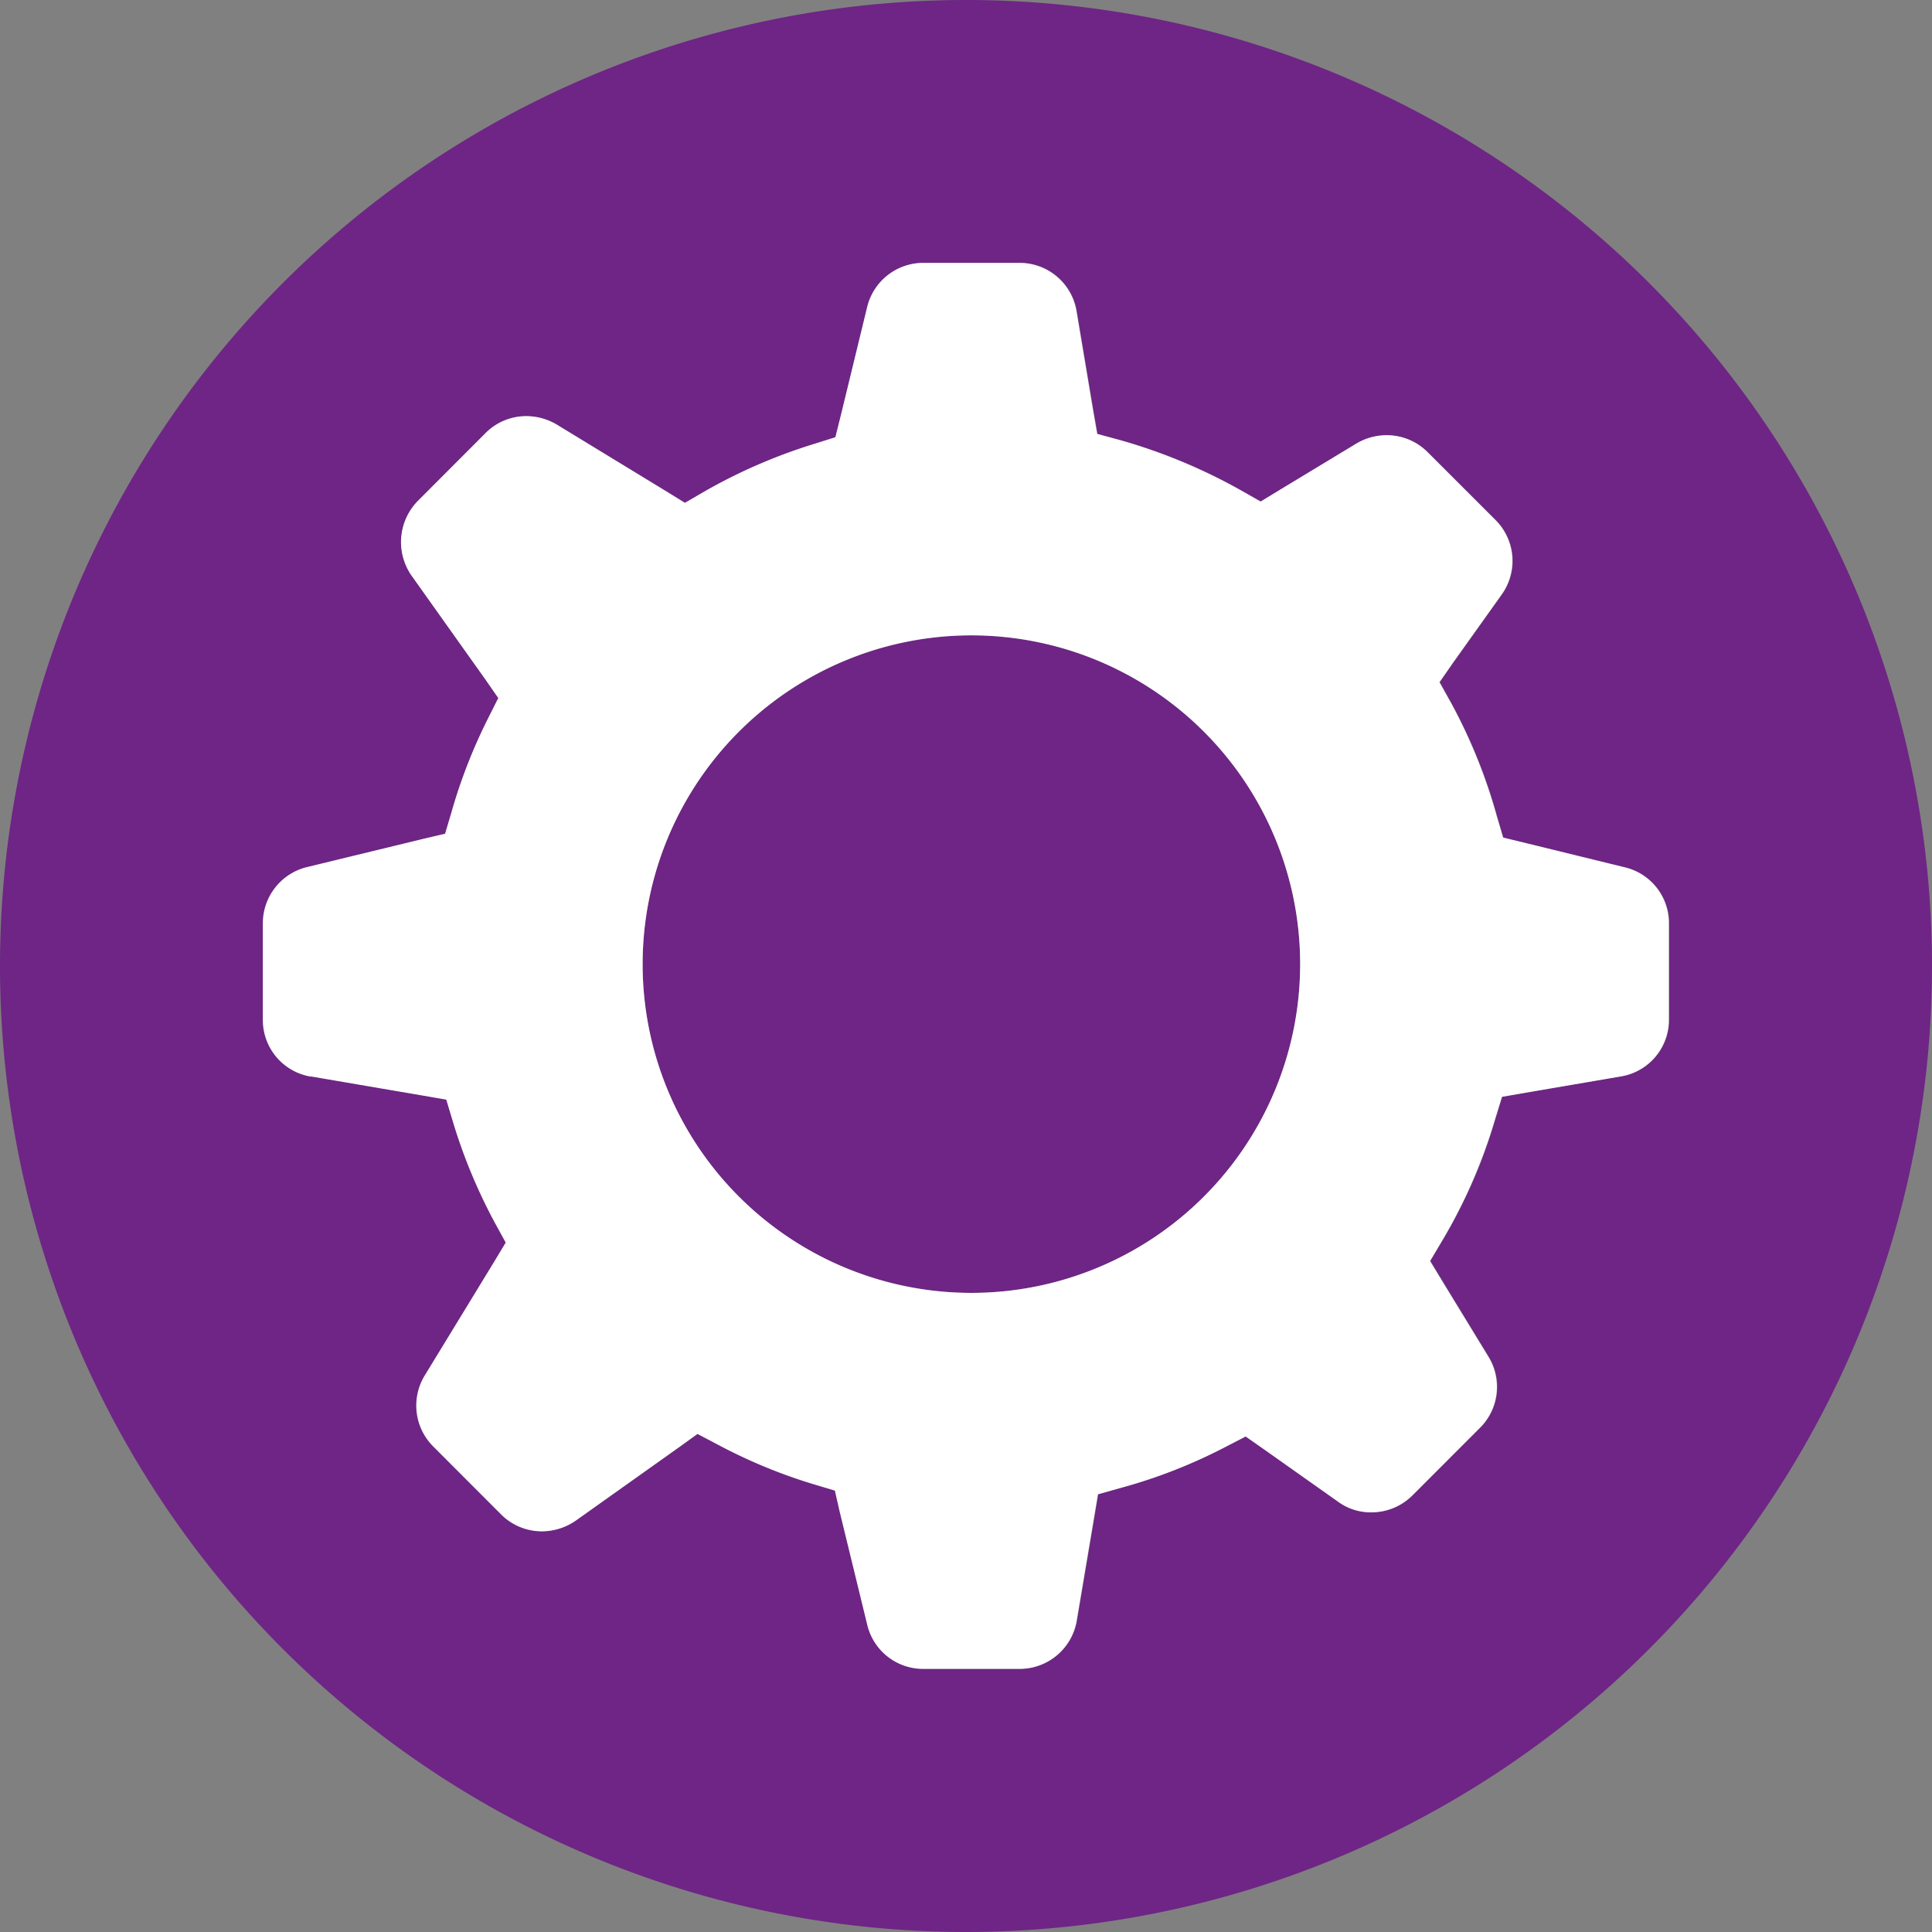
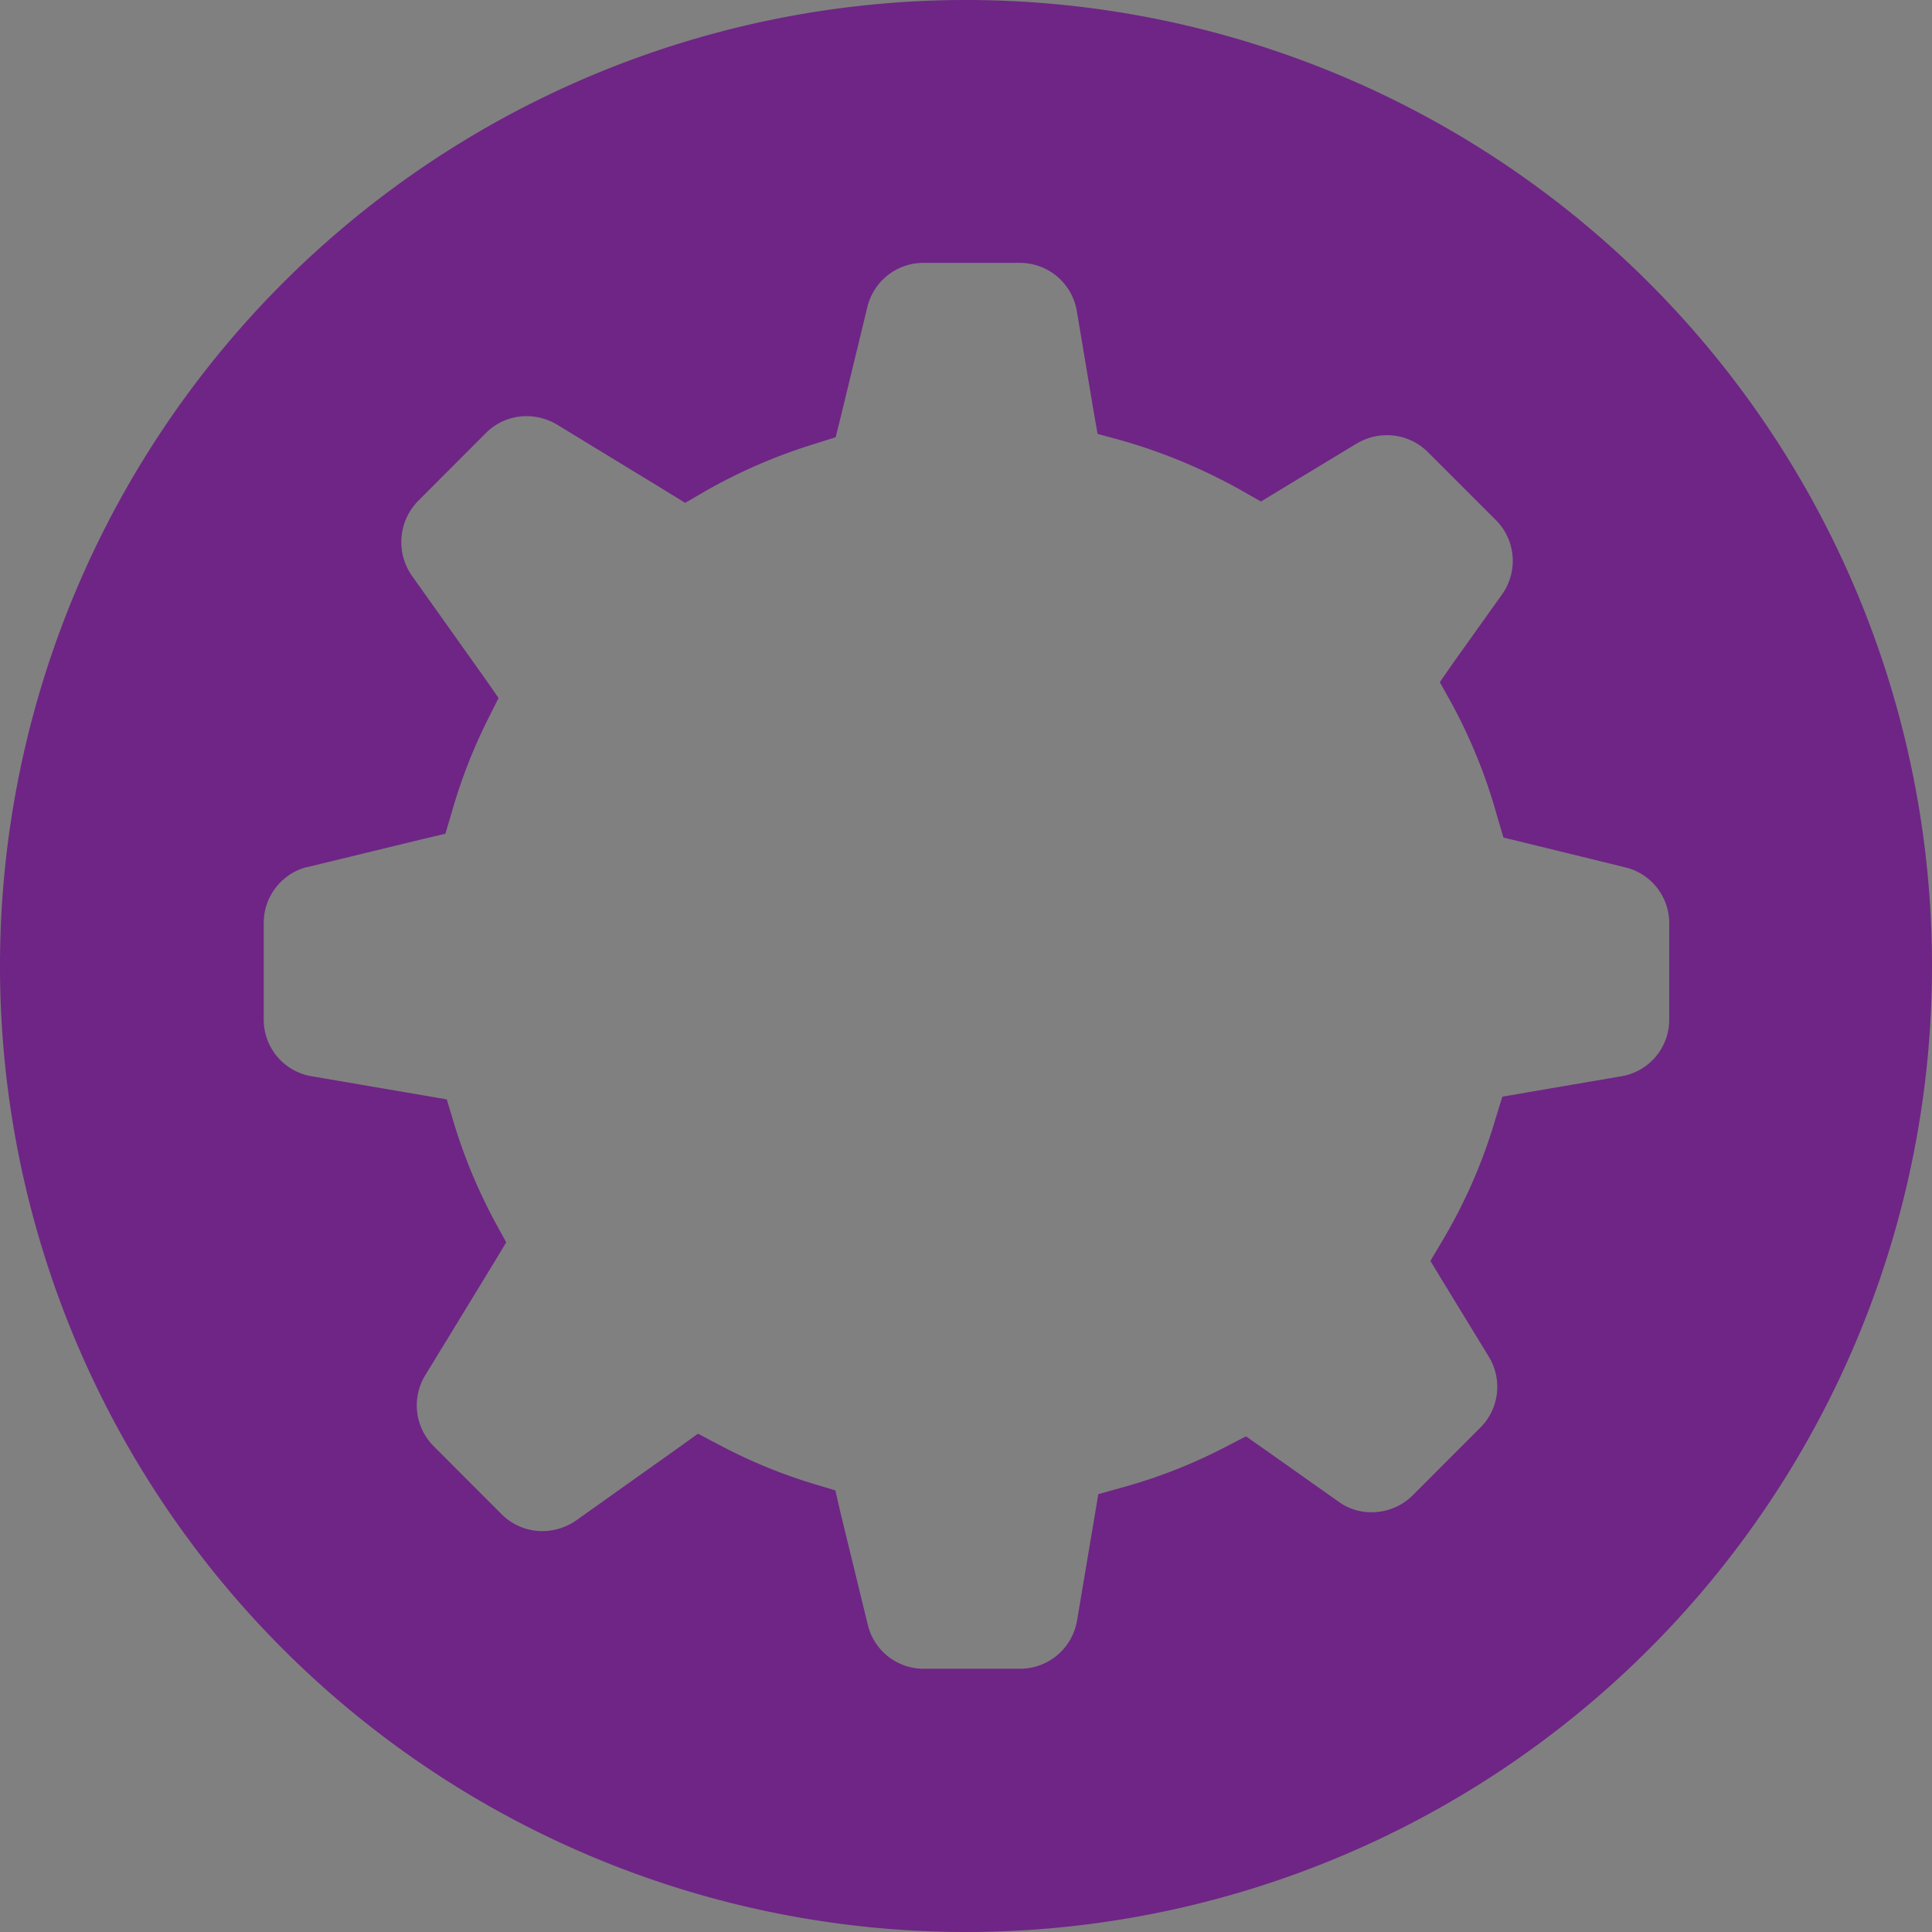
<svg xmlns="http://www.w3.org/2000/svg" width="60.6" height="60.6" viewBox="0 0 60.6 60.6">
  <rect x="0" y="0" width="60.6" height="60.6" fill="#808080" stroke="none" />
  <g id="design-solutions" transform="translate(-0.002 -0.003)">
    <path id="Path_589" data-name="Path 589" d="M537.285,272.107a30.3,30.3,0,1,0-30.3-30.3,30.3,30.3,0,0,0,30.3,30.3Zm-20.669-33.4,3.656-.888.682-.16.2-.672a16.726,16.726,0,0,1,1.142-2.934l.327-.651-.417-.6-2.308-3.246a1.843,1.843,0,0,1,.2-2.335l2.127-2.131a1.793,1.793,0,0,1,1.281-.53,1.885,1.885,0,0,1,.946.262l3.415,2.082.609.376.616-.358a17.013,17.013,0,0,1,3.45-1.494l.654-.206.167-.668.829-3.423a1.811,1.811,0,0,1,1.768-1.379h3.015a1.811,1.811,0,0,1,1.786,1.509l.519,3.1.132.756.738.2a17.444,17.444,0,0,1,3.774,1.573l.613.348.6-.365,2.4-1.452a1.864,1.864,0,0,1,.947-.264,1.813,1.813,0,0,1,1.281.523l2.138,2.137a1.812,1.812,0,0,1,.2,2.329l-1.525,2.138-.431.62.369.662a16.815,16.815,0,0,1,1.427,3.534l.2.678.676.164,3.139.769a1.8,1.8,0,0,1,1.385,1.762v3.011a1.8,1.8,0,0,1-1.5,1.782l-2.993.512-.742.129-.22.713a16.561,16.561,0,0,1-1.664,3.811l-.372.627.376.62,1.452,2.378a1.81,1.81,0,0,1-.258,2.227l-2.131,2.132a1.816,1.816,0,0,1-1.278.525,1.732,1.732,0,0,1-1.054-.339l-2.284-1.615-.607-.425-.661.341a16.442,16.442,0,0,1-3.23,1.264l-.742.208-.126.752-.543,3.224a1.814,1.814,0,0,1-1.793,1.5h-3.007a1.8,1.8,0,0,1-1.761-1.378l-.864-3.545-.153-.672-.669-.2a16.533,16.533,0,0,1-2.98-1.23l-.661-.348-.6.432-3.228,2.294a1.876,1.876,0,0,1-1.052.33,1.809,1.809,0,0,1-1.281-.532l-2.131-2.134a1.812,1.812,0,0,1-.264-2.221l2.18-3.571.361-.6-.334-.609a17.057,17.057,0,0,1-1.316-3.161l-.215-.714-.732-.126-3.509-.6a1.8,1.8,0,0,1-1.5-1.786v-3.011a1.812,1.812,0,0,1,1.363-1.768Z" transform="translate(-506.983 -211.504)" fill="#6e2585" />
-     <path id="Path_590" data-name="Path 590" d="M534.147,248.79a10.312,10.312,0,1,0-10.312-10.308,10.312,10.312,0,0,0,10.312,10.308Z" transform="translate(-503.675 -208.234)" fill="#6e2585" />
-     <path id="Path_591" data-name="Path 591" d="M515.387,243.918l3.509.6.732.126.215.714a17.053,17.053,0,0,0,1.316,3.161l.334.609-.361.6-2.18,3.571a1.812,1.812,0,0,0,.264,2.221l2.131,2.134a1.809,1.809,0,0,0,1.281.532,1.876,1.876,0,0,0,1.052-.33l3.228-2.294.6-.432.661.348a16.533,16.533,0,0,0,2.98,1.23l.669.2.153.672.864,3.545A1.8,1.8,0,0,0,534.6,262.5h3a1.814,1.814,0,0,0,1.8-1.5l.543-3.224.126-.752.742-.208a16.442,16.442,0,0,0,3.23-1.264l.661-.341.607.425,2.284,1.615a1.732,1.732,0,0,0,1.054.339,1.816,1.816,0,0,0,1.278-.525l2.131-2.132a1.81,1.81,0,0,0,.258-2.227l-1.452-2.378-.376-.62.372-.627a16.564,16.564,0,0,0,1.664-3.811l.22-.713.742-.129,2.993-.512a1.8,1.8,0,0,0,1.5-1.782V239.12a1.8,1.8,0,0,0-1.385-1.762l-3.139-.769-.676-.164-.2-.678a16.814,16.814,0,0,0-1.427-3.534l-.369-.662.431-.62,1.525-2.138a1.812,1.812,0,0,0-.2-2.329l-2.138-2.137a1.813,1.813,0,0,0-1.281-.523,1.864,1.864,0,0,0-.947.264l-2.4,1.452-.6.365-.613-.348a17.443,17.443,0,0,0-3.774-1.573l-.738-.2-.132-.756-.519-3.1a1.811,1.811,0,0,0-1.786-1.509H534.6a1.811,1.811,0,0,0-1.768,1.379L532,223.2l-.167.668-.654.206a17.011,17.011,0,0,0-3.45,1.494l-.616.358-.609-.376-3.415-2.082a1.885,1.885,0,0,0-.946-.262,1.793,1.793,0,0,0-1.281.53l-2.127,2.131a1.843,1.843,0,0,0-.2,2.335l2.308,3.246.417.6-.327.651a16.727,16.727,0,0,0-1.142,2.934l-.2.672-.682.16-3.656.888a1.812,1.812,0,0,0-1.378,1.769v3.011a1.8,1.8,0,0,0,1.507,1.79ZM536.1,230.082A10.312,10.312,0,1,1,525.788,240.4,10.312,10.312,0,0,1,536.1,230.082Z" transform="translate(-505.629 -210.15)" fill="#fff" />
  </g>
</svg>